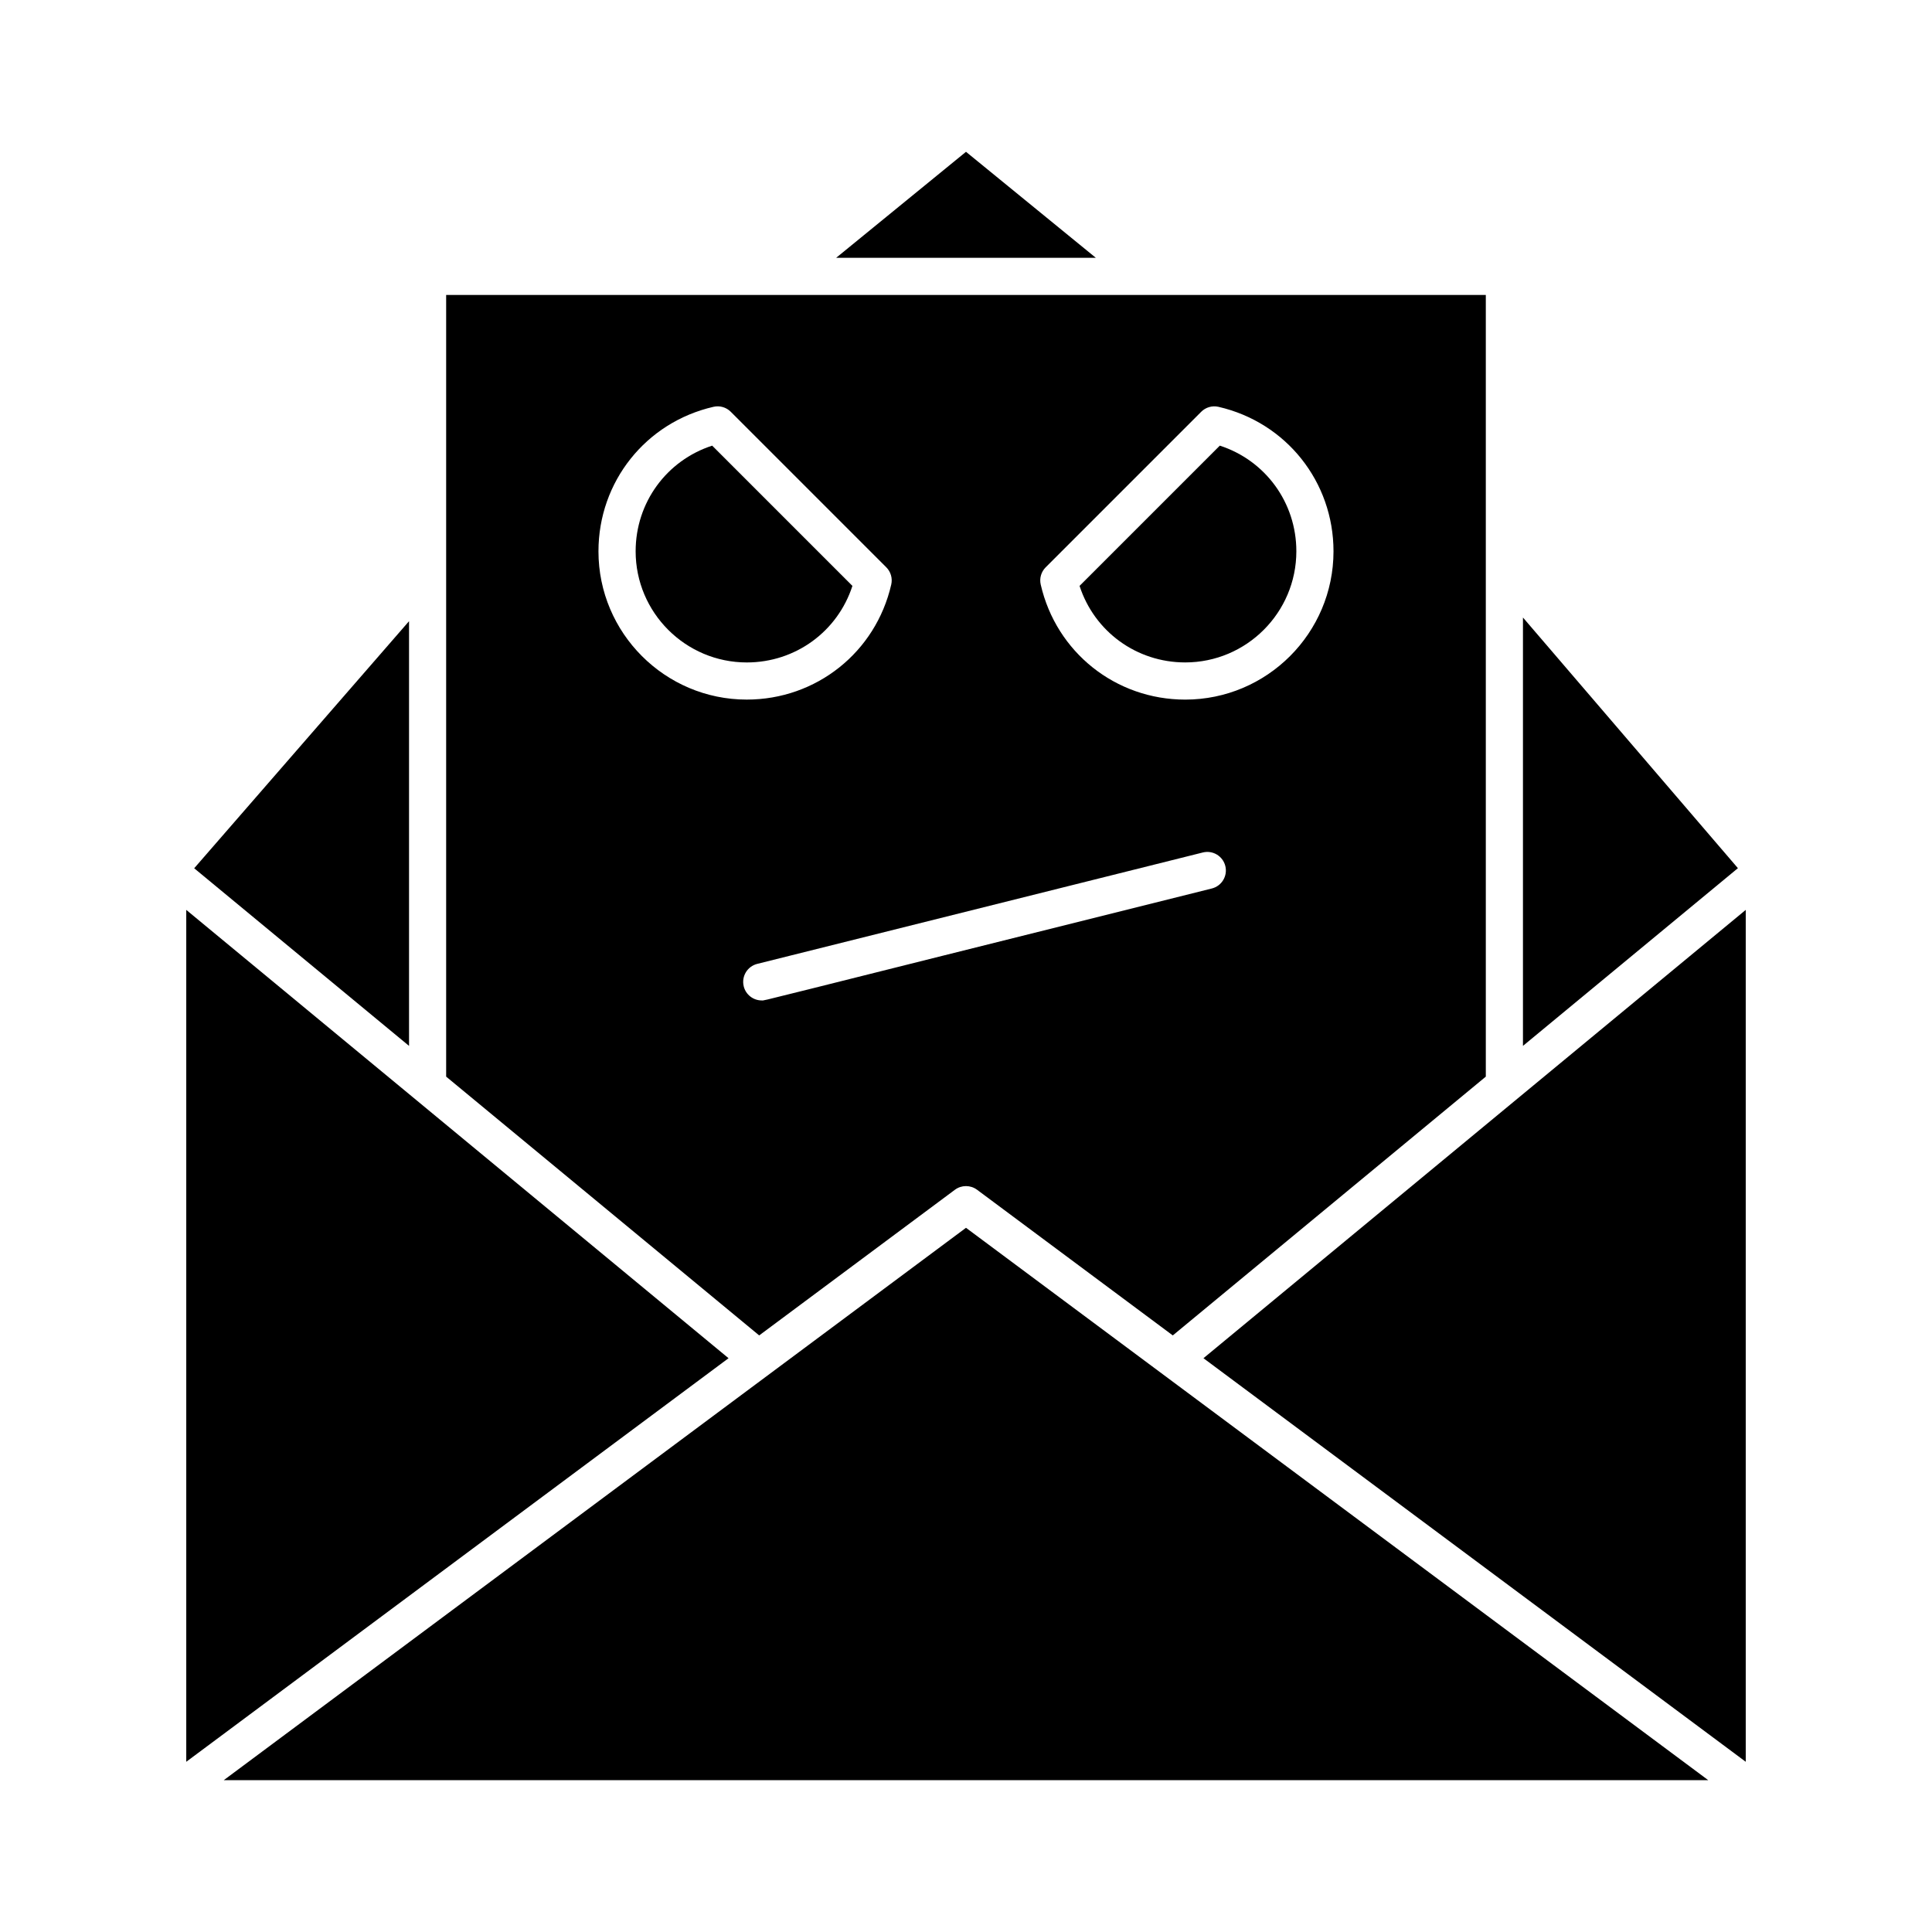
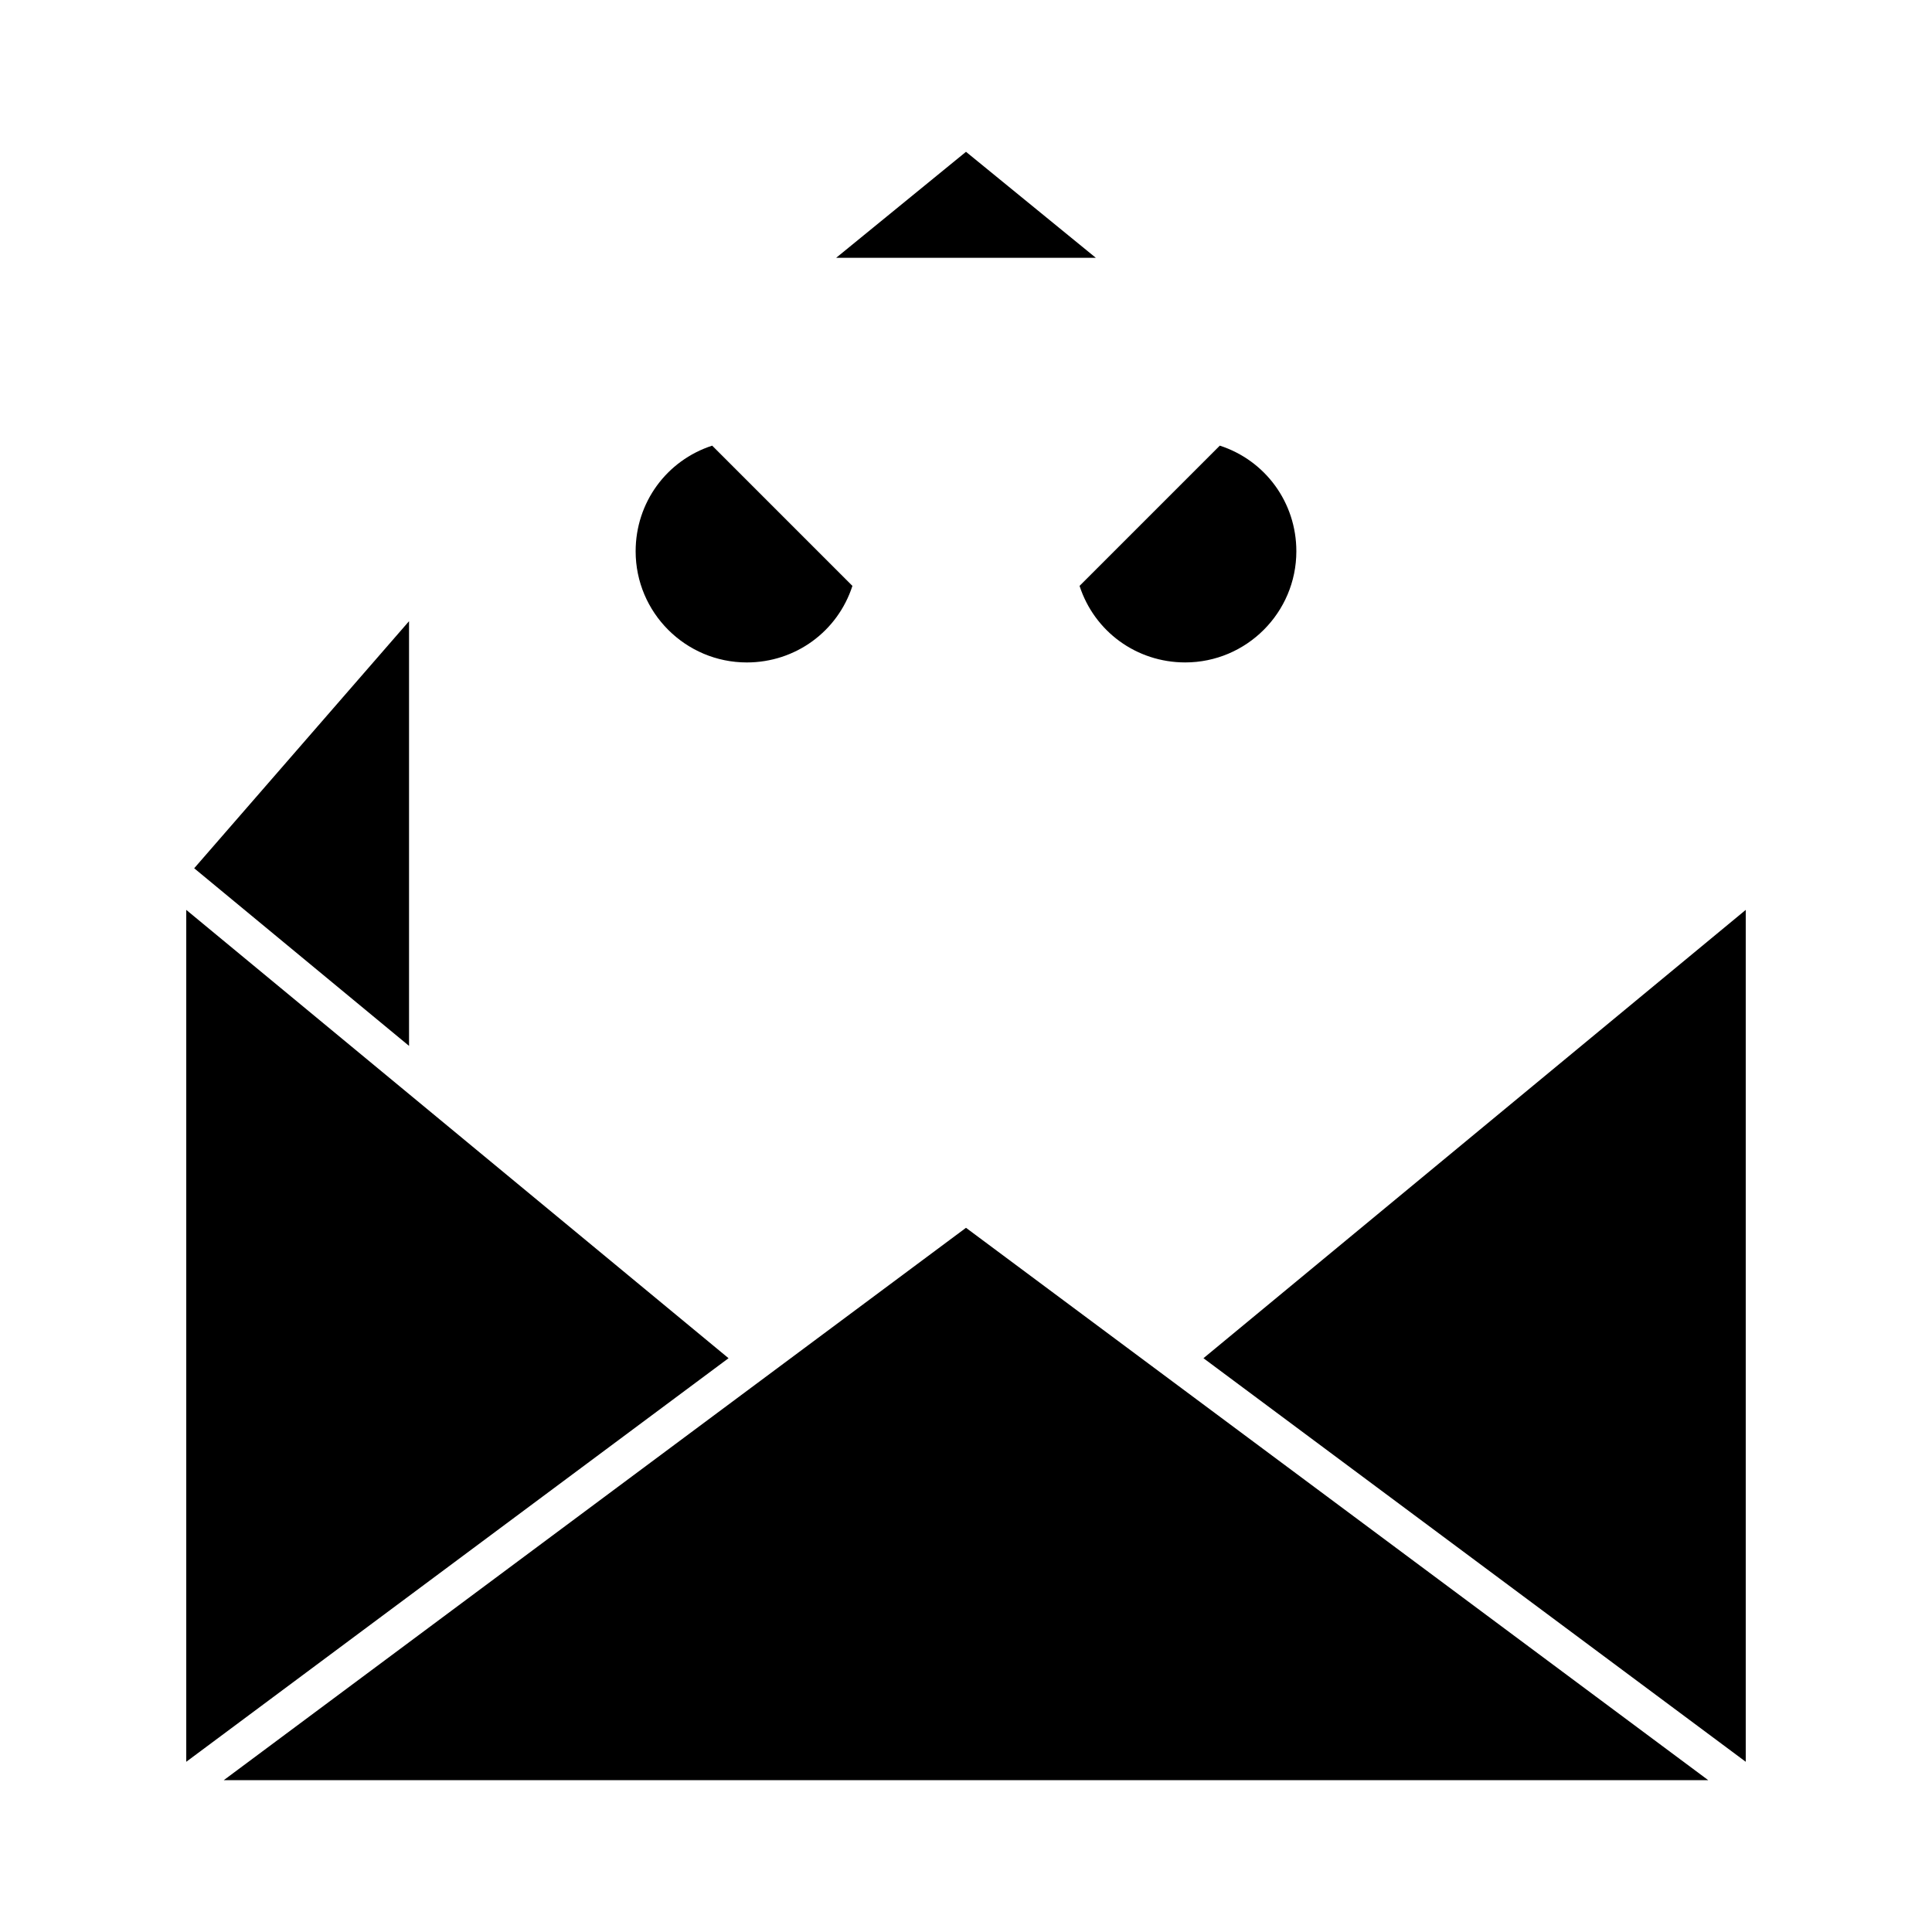
<svg xmlns="http://www.w3.org/2000/svg" fill="#000000" width="800px" height="800px" version="1.1" viewBox="144 144 512 512">
  <g>
    <path d="m458.09 319.55c16.242 0 29.457-13.215 29.457-29.457 0-12.922-8.219-24.082-20.285-27.996l-37.168 37.168c3.914 12.07 15.078 20.285 27.996 20.285z" />
    <path d="m400 184.23-34.41 28.09h68.816z" />
-     <path d="m547.6 307.65v113.52l56.965-47.094z" />
-     <path d="m397.06 459.3c1.742-1.297 4.129-1.297 5.875 0l51.867 38.598 82.953-68.582v-207.15h-275.52v207.15l82.957 68.582zm24.059-164.96 41.211-41.211c1.199-1.199 2.93-1.699 4.578-1.316 17.945 4.117 30.484 19.863 30.484 38.293 0 21.668-17.629 39.297-39.297 39.297-18.43 0-34.176-12.535-38.293-30.484-0.383-1.652 0.117-3.383 1.316-4.578zm-118.52-4.238c0-18.43 12.535-34.176 30.484-38.293 1.648-0.383 3.383 0.117 4.578 1.316l41.211 41.211c1.199 1.199 1.695 2.926 1.316 4.578-4.117 17.945-19.863 30.484-38.293 30.484-21.668 0-39.297-17.629-39.297-39.297zm38.5 115.3c-0.66-2.637 0.945-5.309 3.578-5.965l118.08-29.52c2.637-0.66 5.309 0.945 5.965 3.578 0.66 2.637-0.945 5.309-3.578 5.965-125.18 31.238-118.12 29.668-119.28 29.668-2.203 0-4.211-1.492-4.769-3.727z" />
    <path d="m369.9 299.27-37.164-37.168c-12.07 3.914-20.285 15.074-20.285 27.996 0 16.242 13.215 29.457 29.457 29.457 12.918 0 24.078-8.215 27.992-20.285z" />
    <path d="m252.4 308.62-56.938 65.48 56.938 47.07z" />
-     <path d="m193.36 385.13v225.76l143.71-106.95z" />
+     <path d="m193.36 385.13v225.76l143.71-106.95" />
    <path d="m606.64 610.89v-225.76l-143.71 118.81z" />
    <path d="m400 469.38c-5.269 3.922-191.46 142.48-196.71 146.39h393.42c-5.258-3.914-191.45-142.48-196.71-146.39z" />
  </g>
</svg>